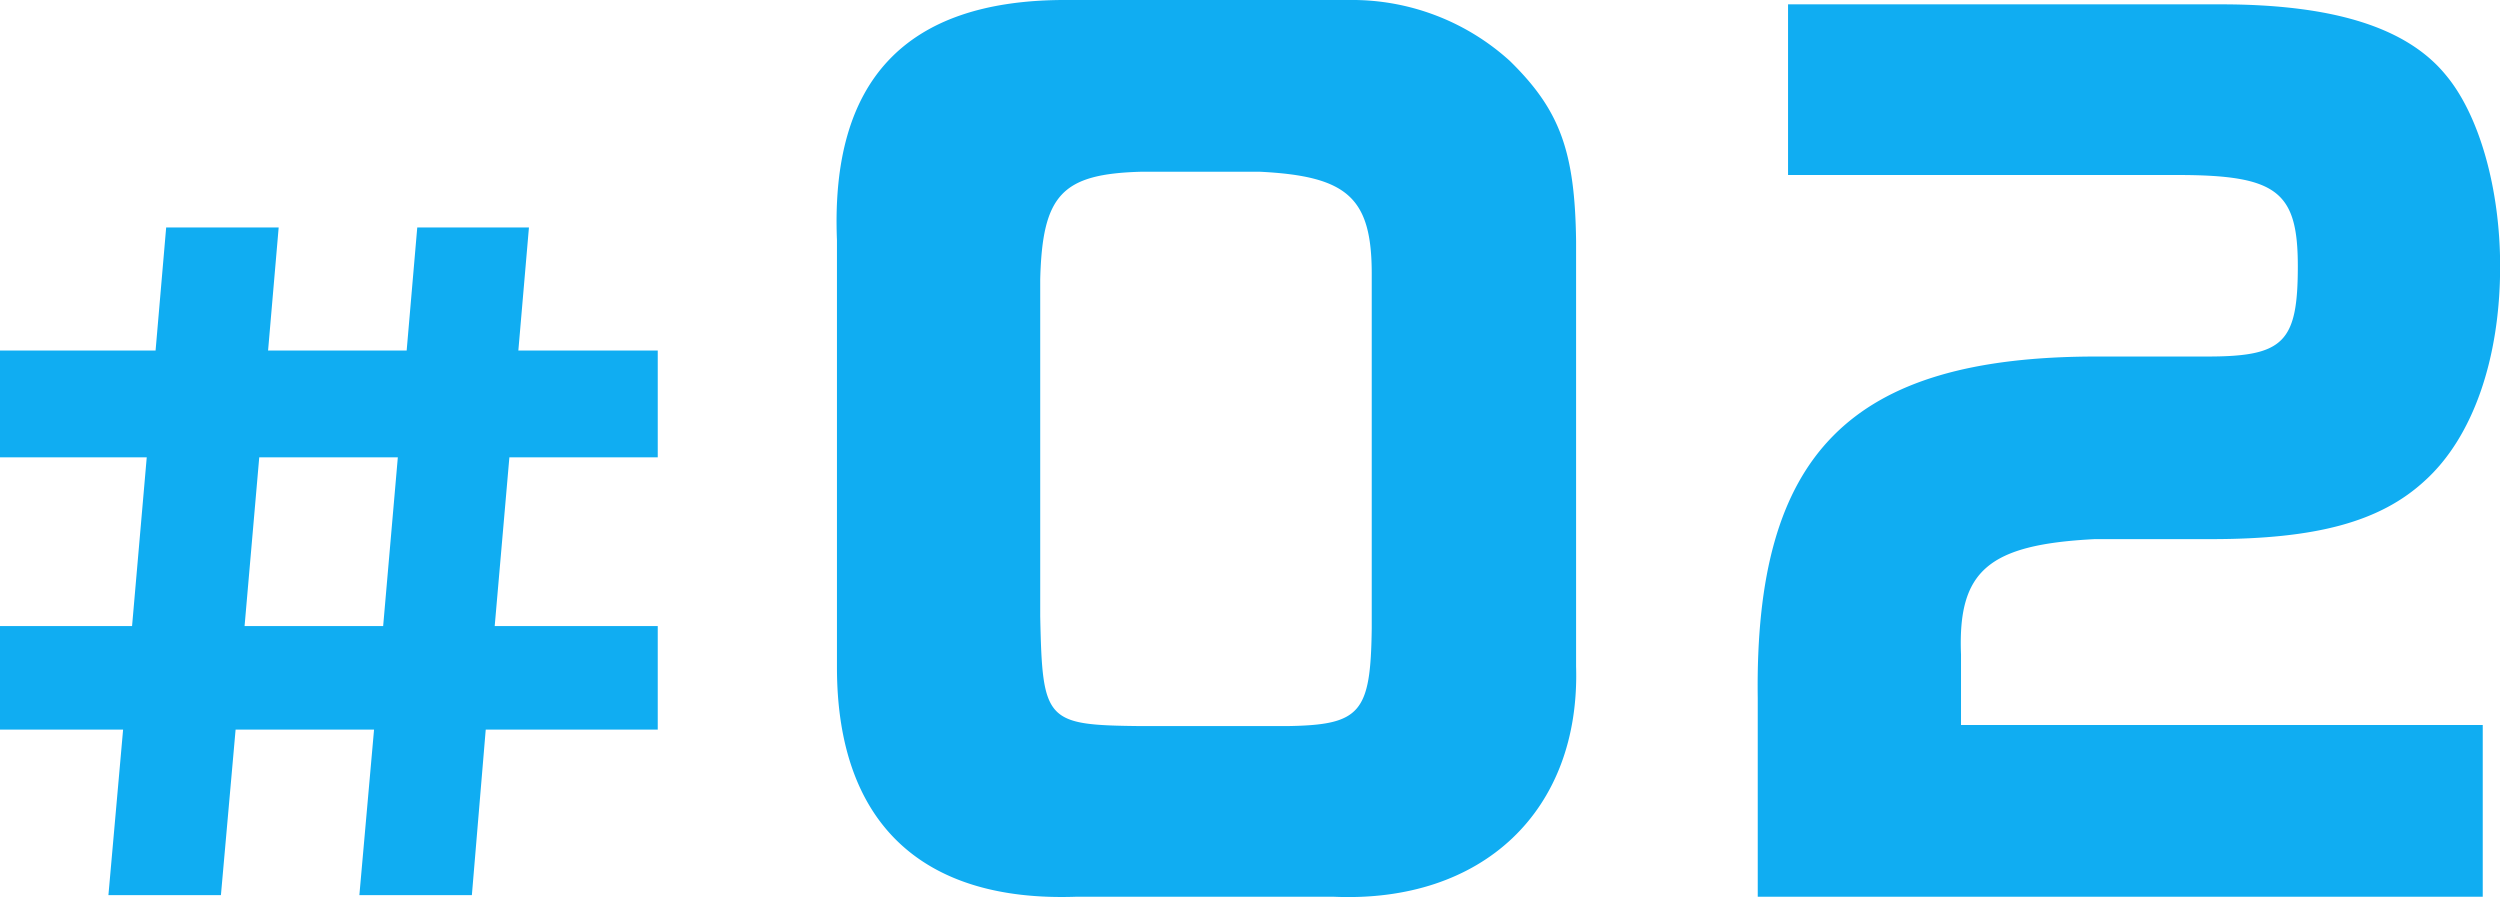
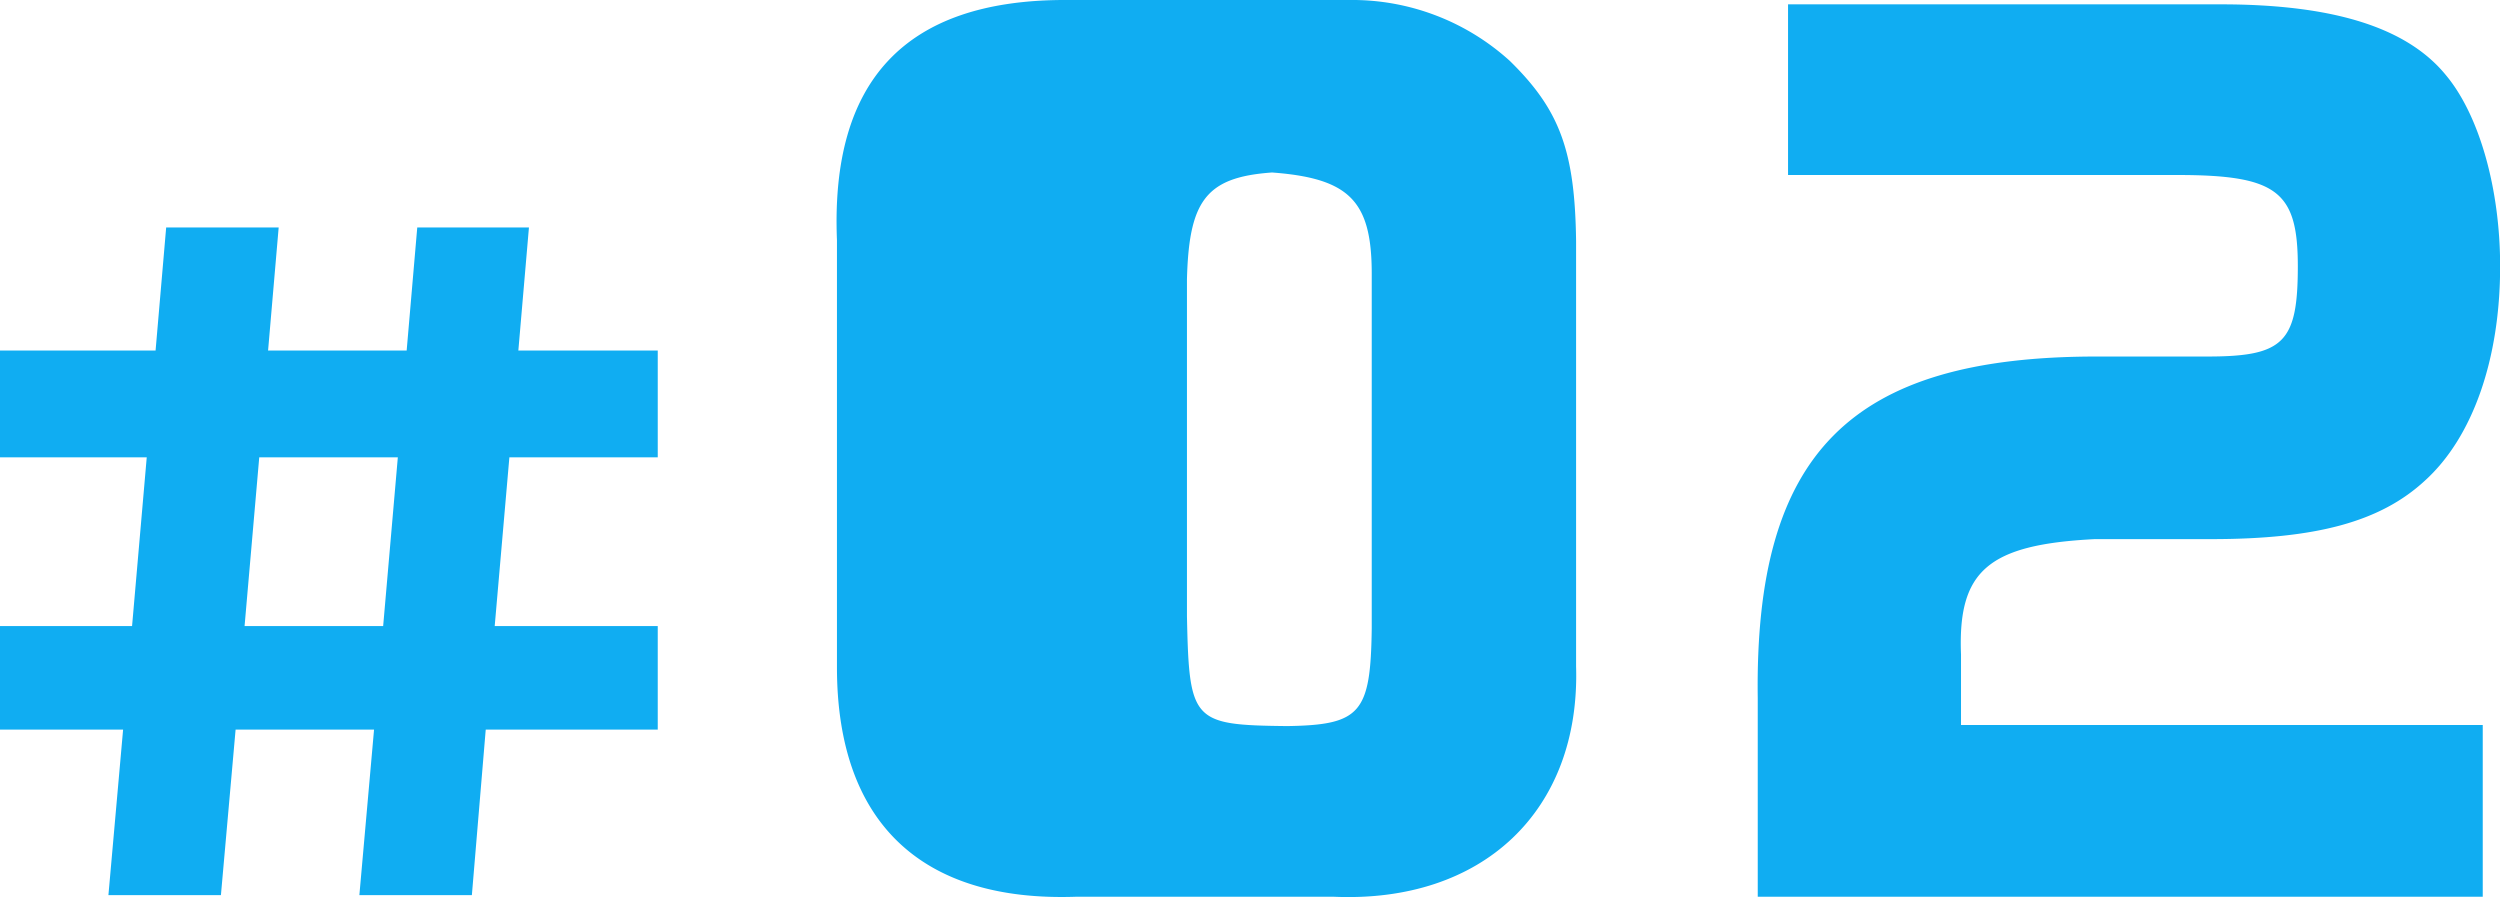
<svg xmlns="http://www.w3.org/2000/svg" width="92" height="33.012">
-   <path d="M0 16.83h5.4l-.54 6.21H0v3.81h4.53l-.54 6.09h4.14l.54-6.09h5.095l-.54 6.09h4.14l.51-6.09h6.33v-3.81h-6l.54-6.21h5.46V12.9h-5.13l.39-4.53h-4.11l-.39 4.53h-5.1l.39-4.53h-4.14l-.39 4.53h-5.73zm9 6.21l.54-6.21h5.1l-.54 6.21zM39.08 0c-5.76.04-8.52 2.96-8.28 8.84v15.72c0 5.68 3.08 8.64 8.8 8.44h9.48c5.48.24 9.08-3.16 8.92-8.48V8.88c-.04-3.32-.6-4.84-2.44-6.64A8.636 8.636 0 0049.64 0zm7.28 6.32c3.24.16 4.12.96 4.12 3.76v13.04c-.04 3.12-.4 3.56-3.12 3.6h-5.4c-3.48-.04-3.6-.16-3.68-4.04v-12.4c.08-3.12.8-3.88 3.72-3.96zm19.44.12h14.32c3.68 0 4.44.6 4.44 3.36 0 2.8-.52 3.32-3.32 3.32h-4.075c-9.08 0-12.6 3.56-12.48 12.56V33h26.68v-6.32h-19.2v-2.6c-.12-3.08 1-4.04 4.92-4.24h4.28c3.88 0 6.24-.64 7.88-2.16 1.76-1.6 2.76-4.48 2.76-7.88 0-2.84-.76-5.56-2-7.04-1.44-1.76-4.16-2.6-8.28-2.6H65.8z" fill="#10adf2" />
+   <path d="M0 16.83h5.4l-.54 6.21H0v3.81h4.53l-.54 6.09h4.14l.54-6.09h5.095l-.54 6.09h4.14l.51-6.09h6.33v-3.81h-6l.54-6.21h5.46V12.9h-5.13l.39-4.53h-4.11l-.39 4.53h-5.1l.39-4.53h-4.14l-.39 4.53h-5.73zm9 6.21l.54-6.21h5.1l-.54 6.21zM39.08 0c-5.76.04-8.52 2.96-8.28 8.84v15.72c0 5.68 3.08 8.64 8.8 8.44h9.48c5.48.24 9.08-3.16 8.92-8.48V8.88c-.04-3.32-.6-4.84-2.44-6.64A8.636 8.636 0 0049.64 0zm7.28 6.32c3.24.16 4.12.96 4.12 3.76v13.04c-.04 3.12-.4 3.56-3.12 3.6c-3.48-.04-3.6-.16-3.68-4.04v-12.4c.08-3.12.8-3.88 3.72-3.96zm19.44.12h14.32c3.68 0 4.44.6 4.44 3.36 0 2.8-.52 3.32-3.32 3.32h-4.075c-9.08 0-12.6 3.56-12.48 12.56V33h26.68v-6.32h-19.2v-2.6c-.12-3.08 1-4.04 4.92-4.24h4.28c3.88 0 6.24-.64 7.88-2.16 1.76-1.6 2.76-4.48 2.76-7.88 0-2.84-.76-5.56-2-7.04-1.44-1.76-4.16-2.6-8.28-2.6H65.8z" fill="#10adf2" />
</svg>